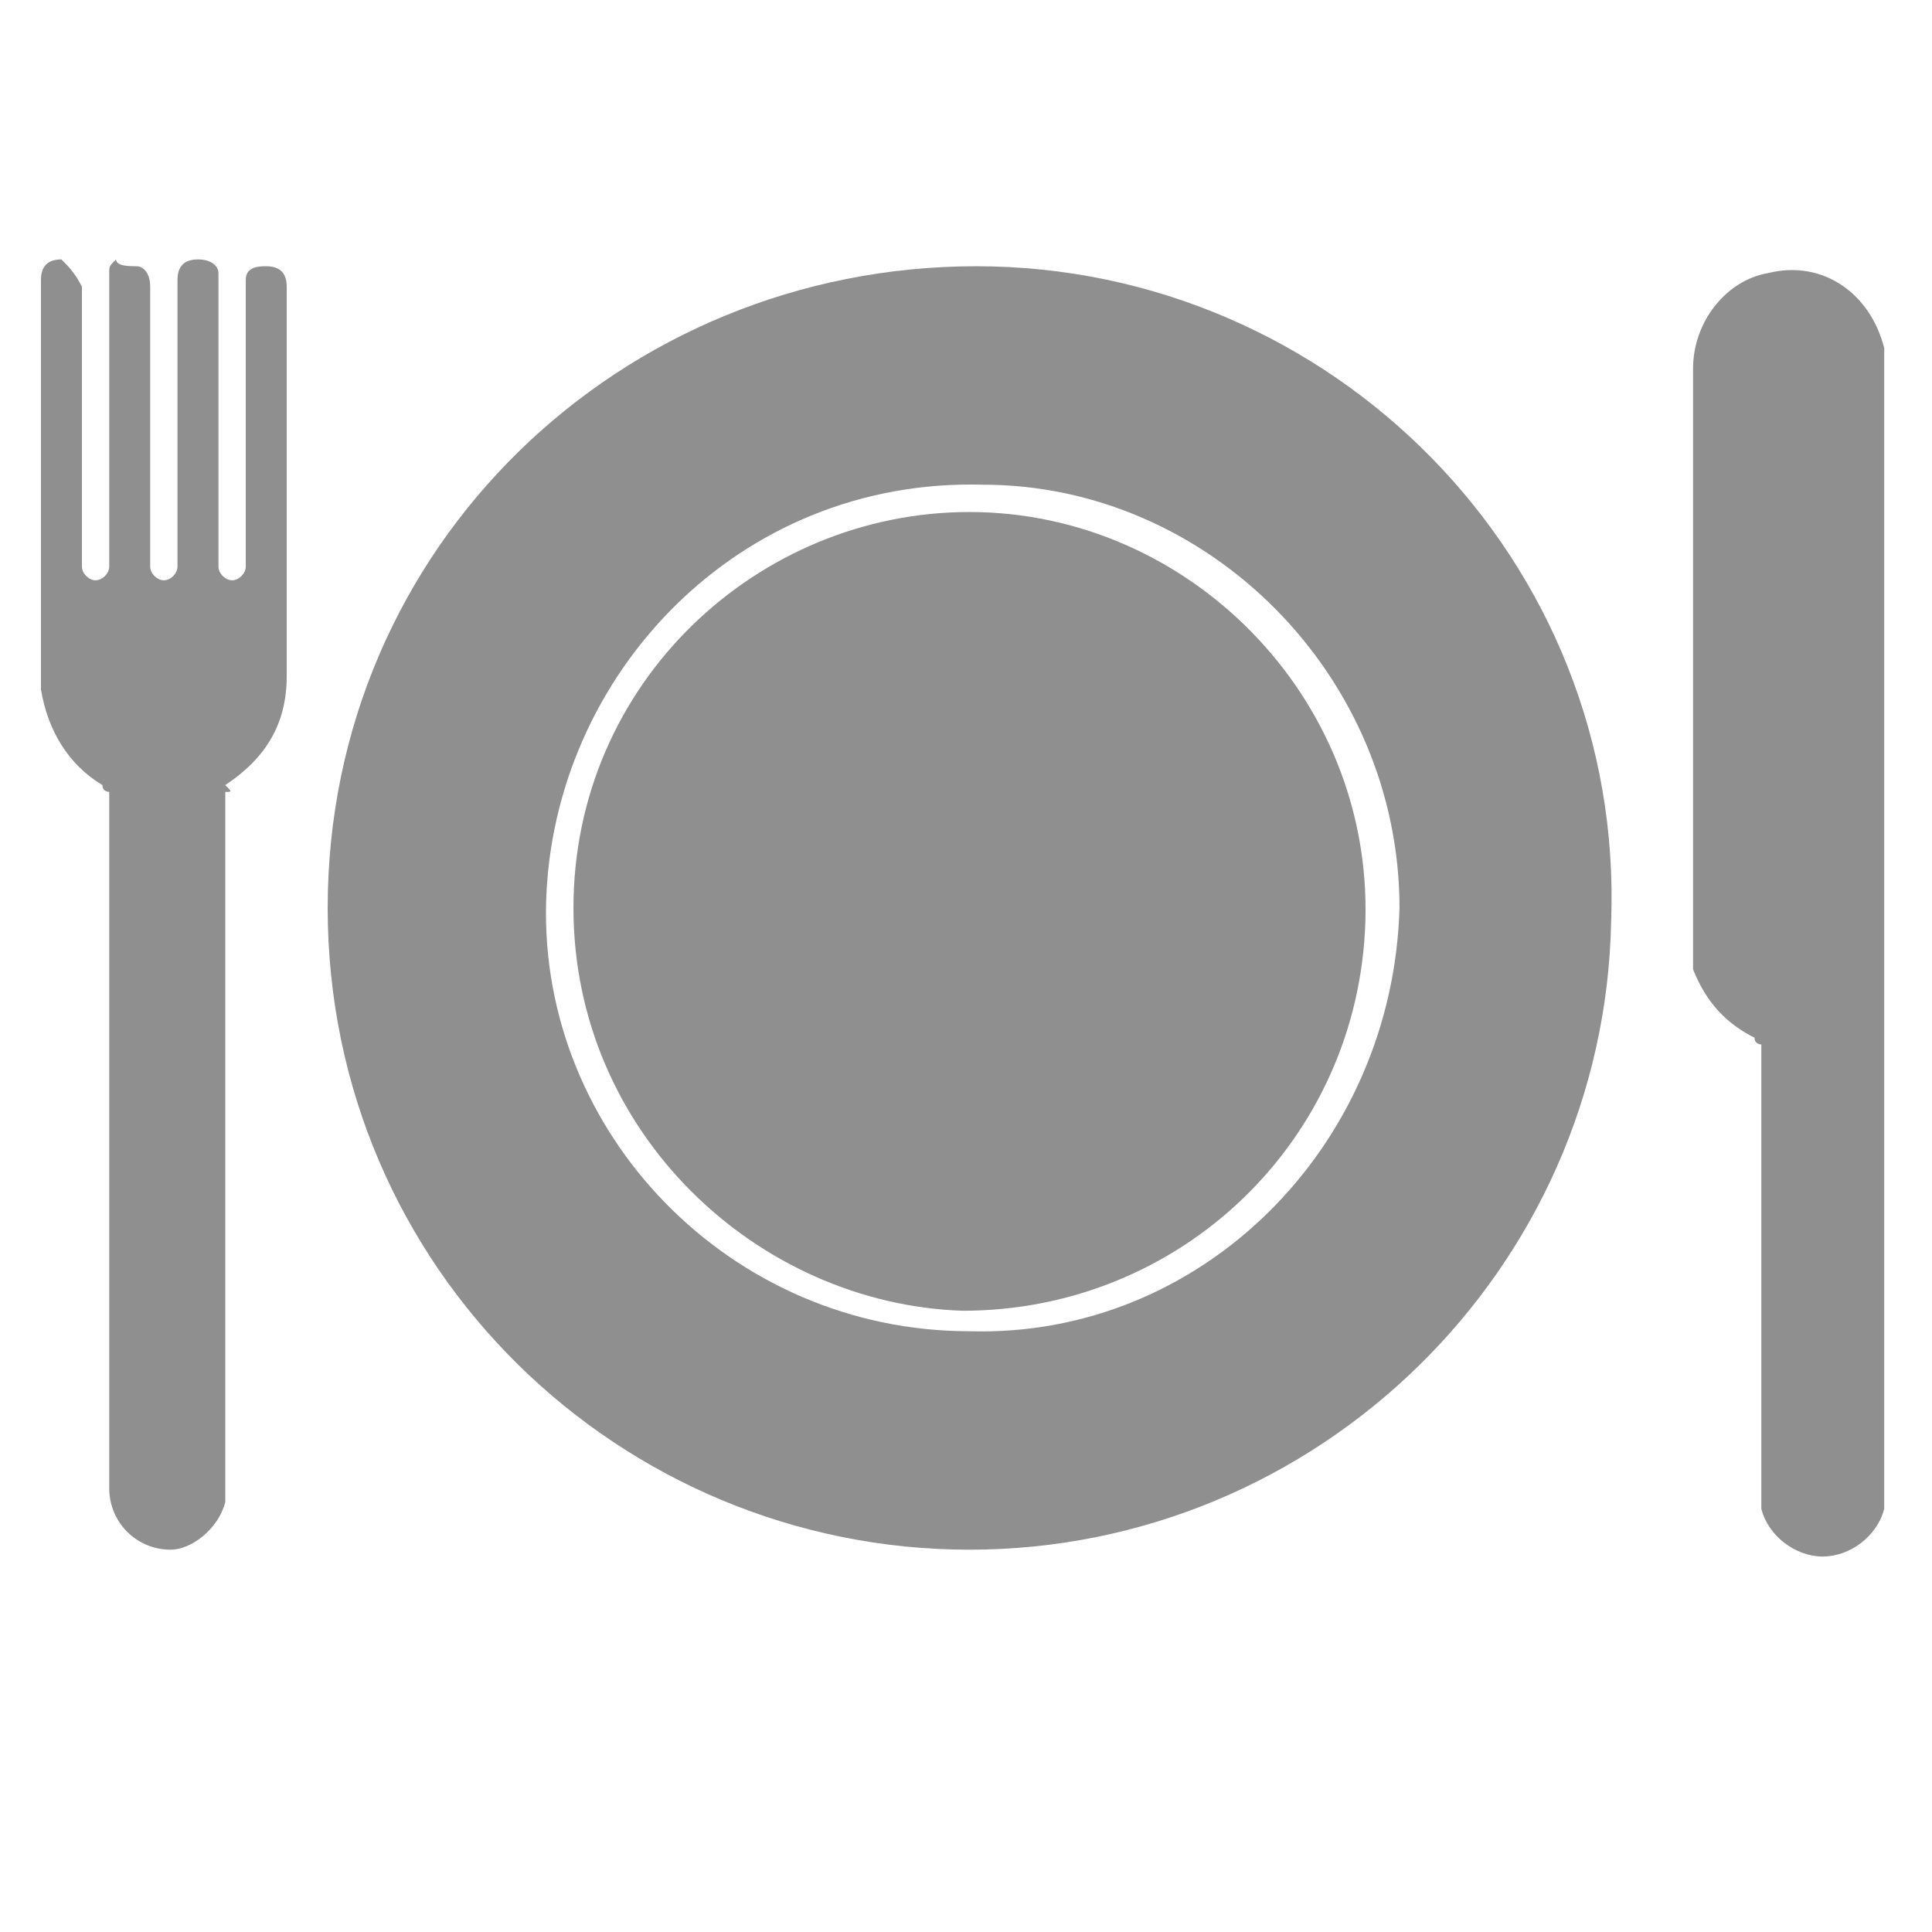
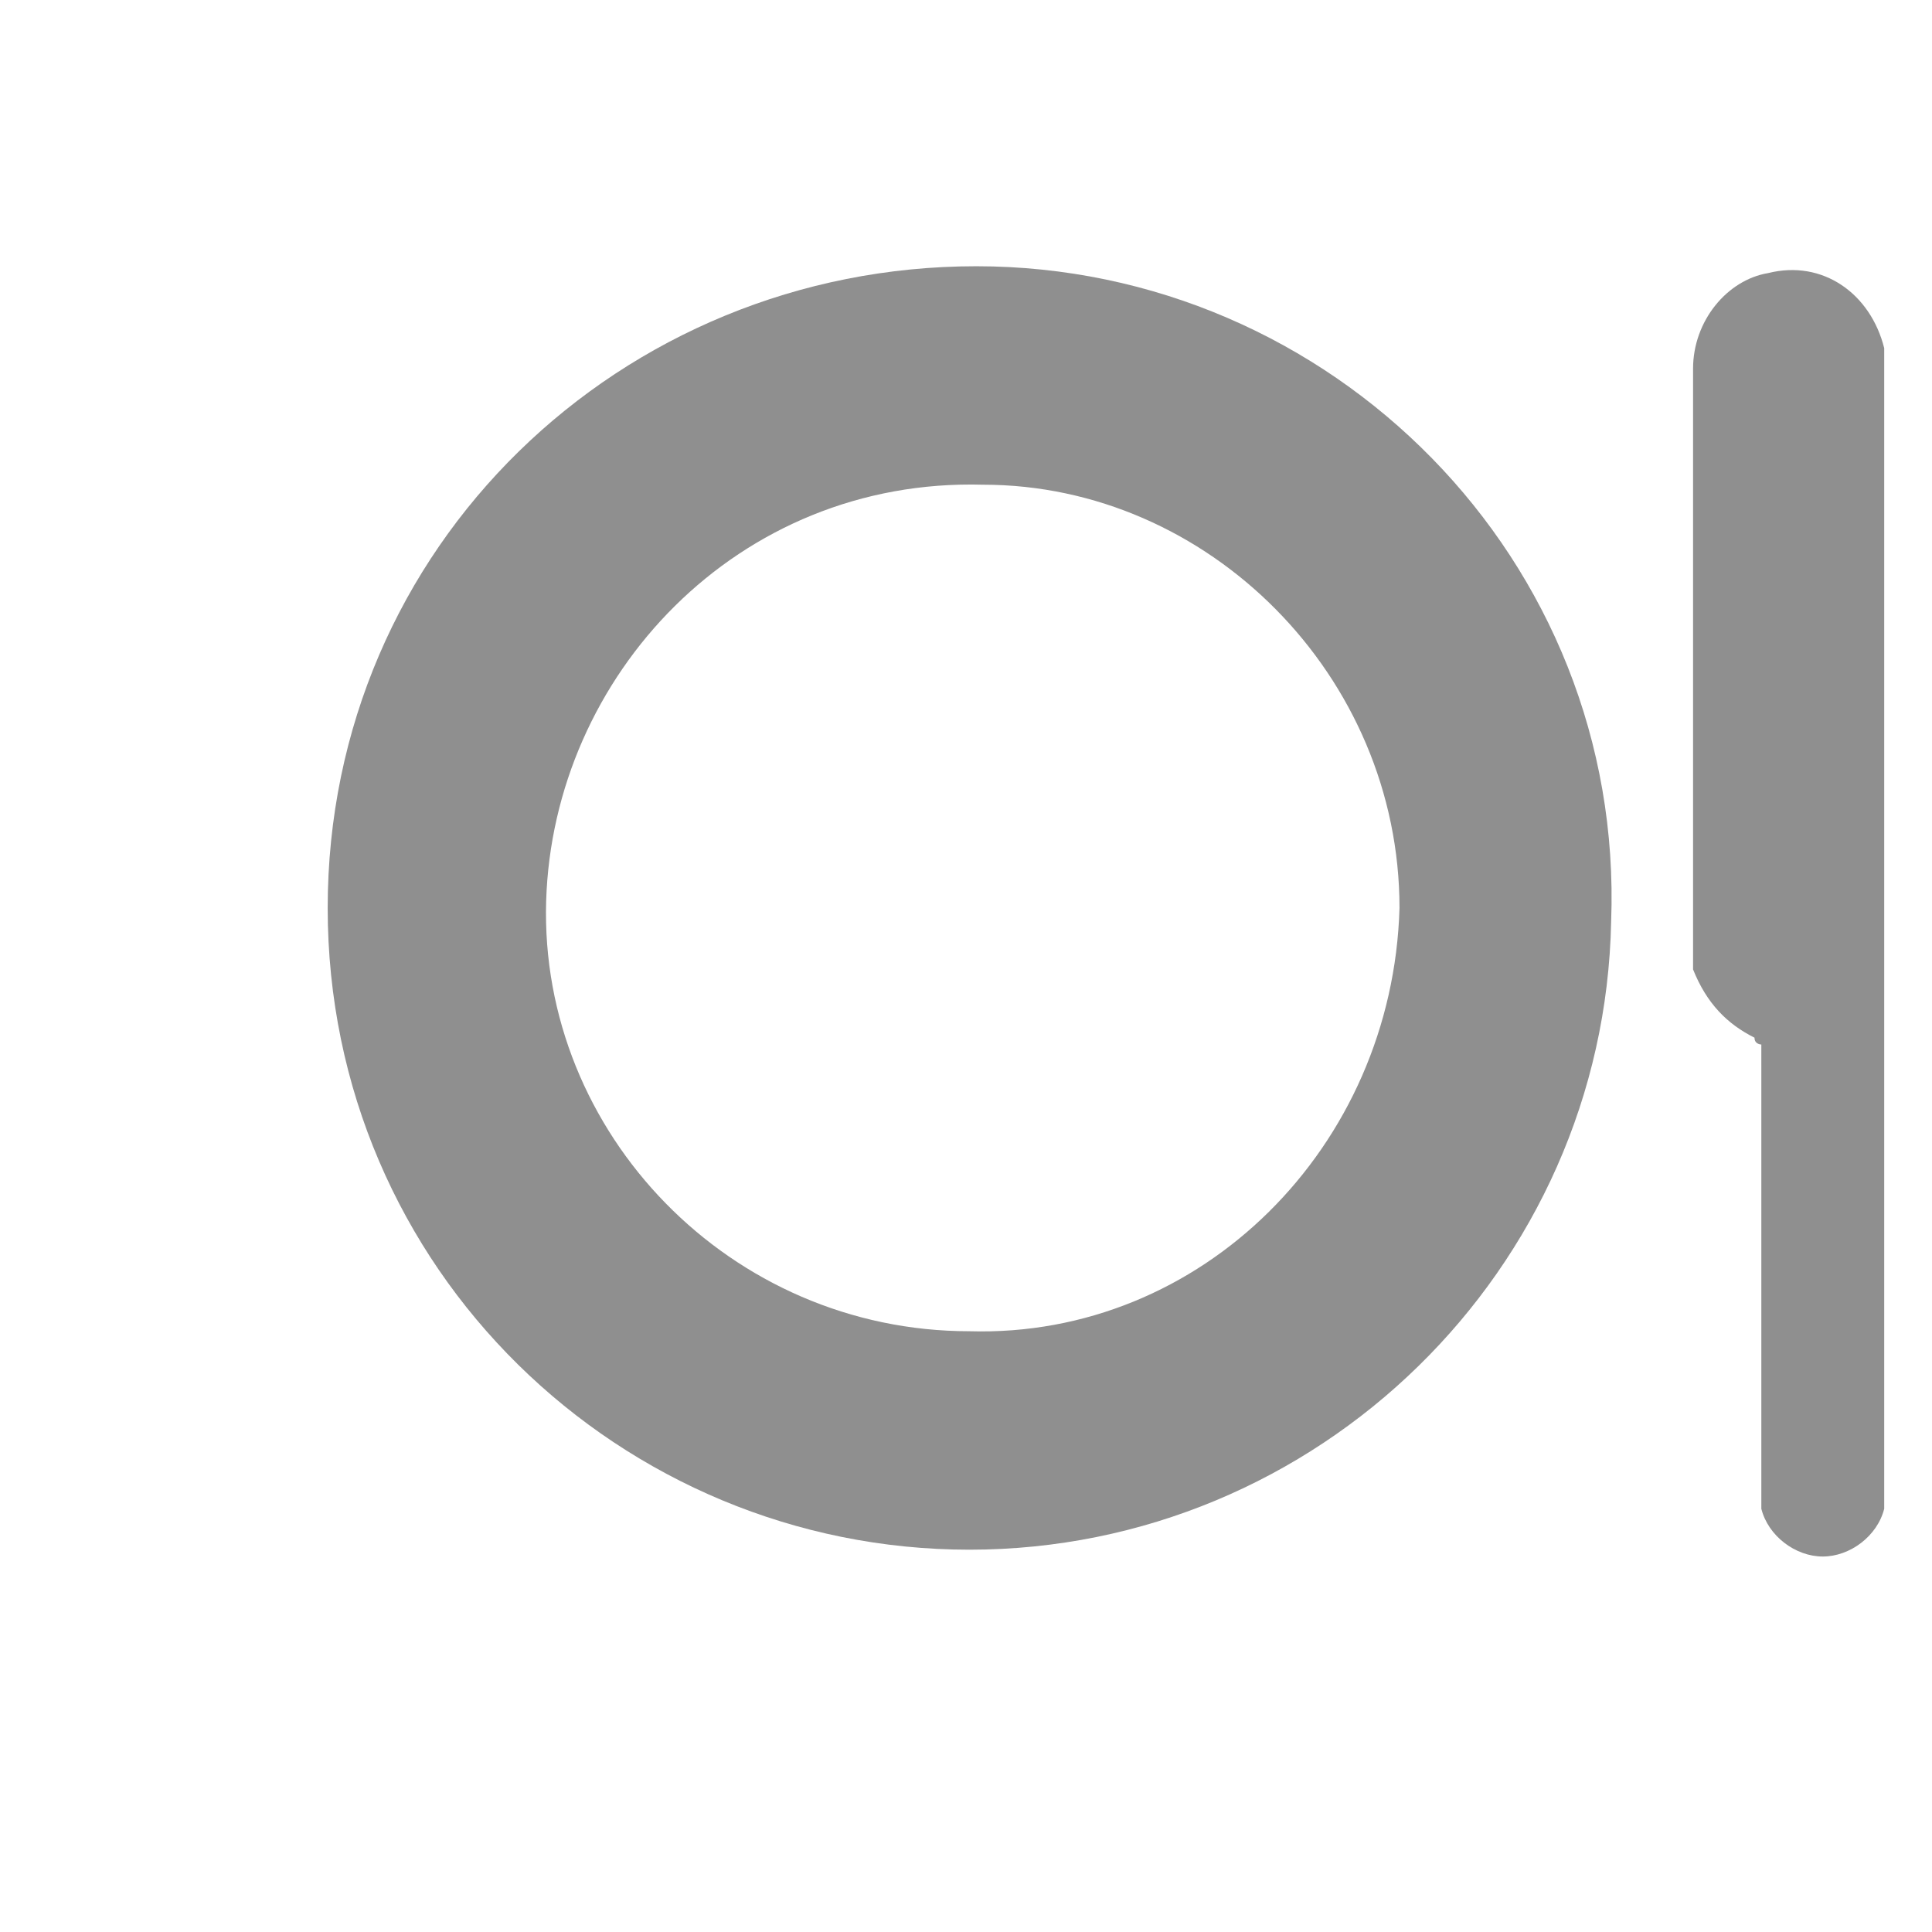
<svg xmlns="http://www.w3.org/2000/svg" version="1.1" id="Layer_1" x="0px" y="0px" viewBox="0 0 28.3 28.3" style="enable-background:new 0 0 28.3 28.3;" xml:space="preserve">
  <style type="text/css">
	.st0{fill:#8F8F8F;}
</style>
  <g>
    <path class="st0" d="M14.2,22.7c-5.1,0-9.4-4.1-9.4-9.4c0-5.3,4.3-9.4,9.5-9.4c5.2,0,9.5,4.3,9.3,9.6   C23.5,18.6,19.3,22.7,14.2,22.7z M20.5,13.3c0-3.4-2.8-6.2-6.1-6.2C10.8,7,8.1,9.9,8,13.2c-0.1,3.4,2.7,6.3,6.2,6.3   C17.6,19.6,20.4,16.8,20.5,13.3z" />
    <path class="st0" d="M25.8,15.3c0,0-0.1,0-0.1-0.1c-0.4-0.2-0.7-0.5-0.9-1c0-0.1,0-0.2,0-0.3c0-2.4,0-4.9,0-7.3c0-0.4,0-0.8,0-1.2   c0-0.7,0.5-1.3,1.1-1.4c0.8-0.2,1.5,0.3,1.7,1.1c0,0.1,0,0.2,0,0.3c0,0,0,0.1,0,0.1c0,5.4,0,10.9,0,16.3c0,0.1,0,0.2,0,0.3   c-0.1,0.4-0.5,0.7-0.9,0.7c-0.4,0-0.8-0.3-0.9-0.7c0-0.1,0-0.1,0-0.2c0,0,0-0.1,0-0.1c0-2.1,0-4.2,0-6.2   C25.8,15.4,25.8,15.4,25.8,15.3z" />
-     <path class="st0" d="M3.3,11.6c0,0.1,0,0.1,0,0.2c0,3.3,0,6.6,0,9.9c0,0.1,0,0.2,0,0.3c-0.1,0.4-0.5,0.7-0.8,0.7   c-0.5,0-0.9-0.4-0.9-0.9c0,0,0-0.1,0-0.1c0-3.3,0-6.6,0-9.9c0-0.1,0-0.1,0-0.2c0,0-0.1,0-0.1-0.1c-0.5-0.3-0.8-0.8-0.9-1.4   c0-0.1,0-0.1,0-0.2c0-1.9,0-3.8,0-5.7c0,0,0,0,0-0.1c0-0.2,0.1-0.3,0.3-0.3C1,3.9,1.1,4,1.2,4.2c0,0,0,0.1,0,0.1c0,1.3,0,2.6,0,3.9   c0,0,0,0.1,0,0.1c0,0.1,0.1,0.2,0.2,0.2c0.1,0,0.2-0.1,0.2-0.2c0-0.1,0-0.1,0-0.2c0-1.3,0-2.6,0-3.9c0-0.1,0-0.1,0-0.2   c0-0.1,0-0.1,0.1-0.2C1.7,3.9,1.9,3.9,2,3.9c0.1,0,0.2,0.1,0.2,0.3c0,0,0,0.1,0,0.1c0,1.3,0,2.6,0,3.9c0,0,0,0.1,0,0.1   c0,0.1,0.1,0.2,0.2,0.2c0.1,0,0.2-0.1,0.2-0.2c0,0,0-0.1,0-0.2c0-0.6,0-1.3,0-1.9c0-0.7,0-1.3,0-2c0,0,0-0.1,0-0.1   c0-0.2,0.1-0.3,0.3-0.3c0.2,0,0.3,0.1,0.3,0.2c0,0.1,0,0.1,0,0.2c0,0.7,0,1.3,0,2c0,0.7,0,1.3,0,2c0,0,0,0.1,0,0.1   c0,0.1,0.1,0.2,0.2,0.2c0.1,0,0.2-0.1,0.2-0.2c0,0,0-0.1,0-0.1c0-1.3,0-2.6,0-3.9c0,0,0-0.1,0-0.1c0,0,0-0.1,0-0.1   c0-0.2,0.2-0.2,0.3-0.2c0.2,0,0.3,0.1,0.3,0.3c0,0,0,0.1,0,0.1c0,1.9,0,3.7,0,5.6c0,0.7-0.3,1.2-0.9,1.6   C3.4,11.6,3.4,11.6,3.3,11.6z" />
-     <path class="st0" d="M8.4,13.3c0-3.3,2.7-5.8,5.8-5.8c3.2,0,5.9,2.7,5.8,6c-0.1,3.2-2.7,5.7-5.9,5.7C11.1,19.1,8.4,16.6,8.4,13.3z" />
  </g>
</svg>